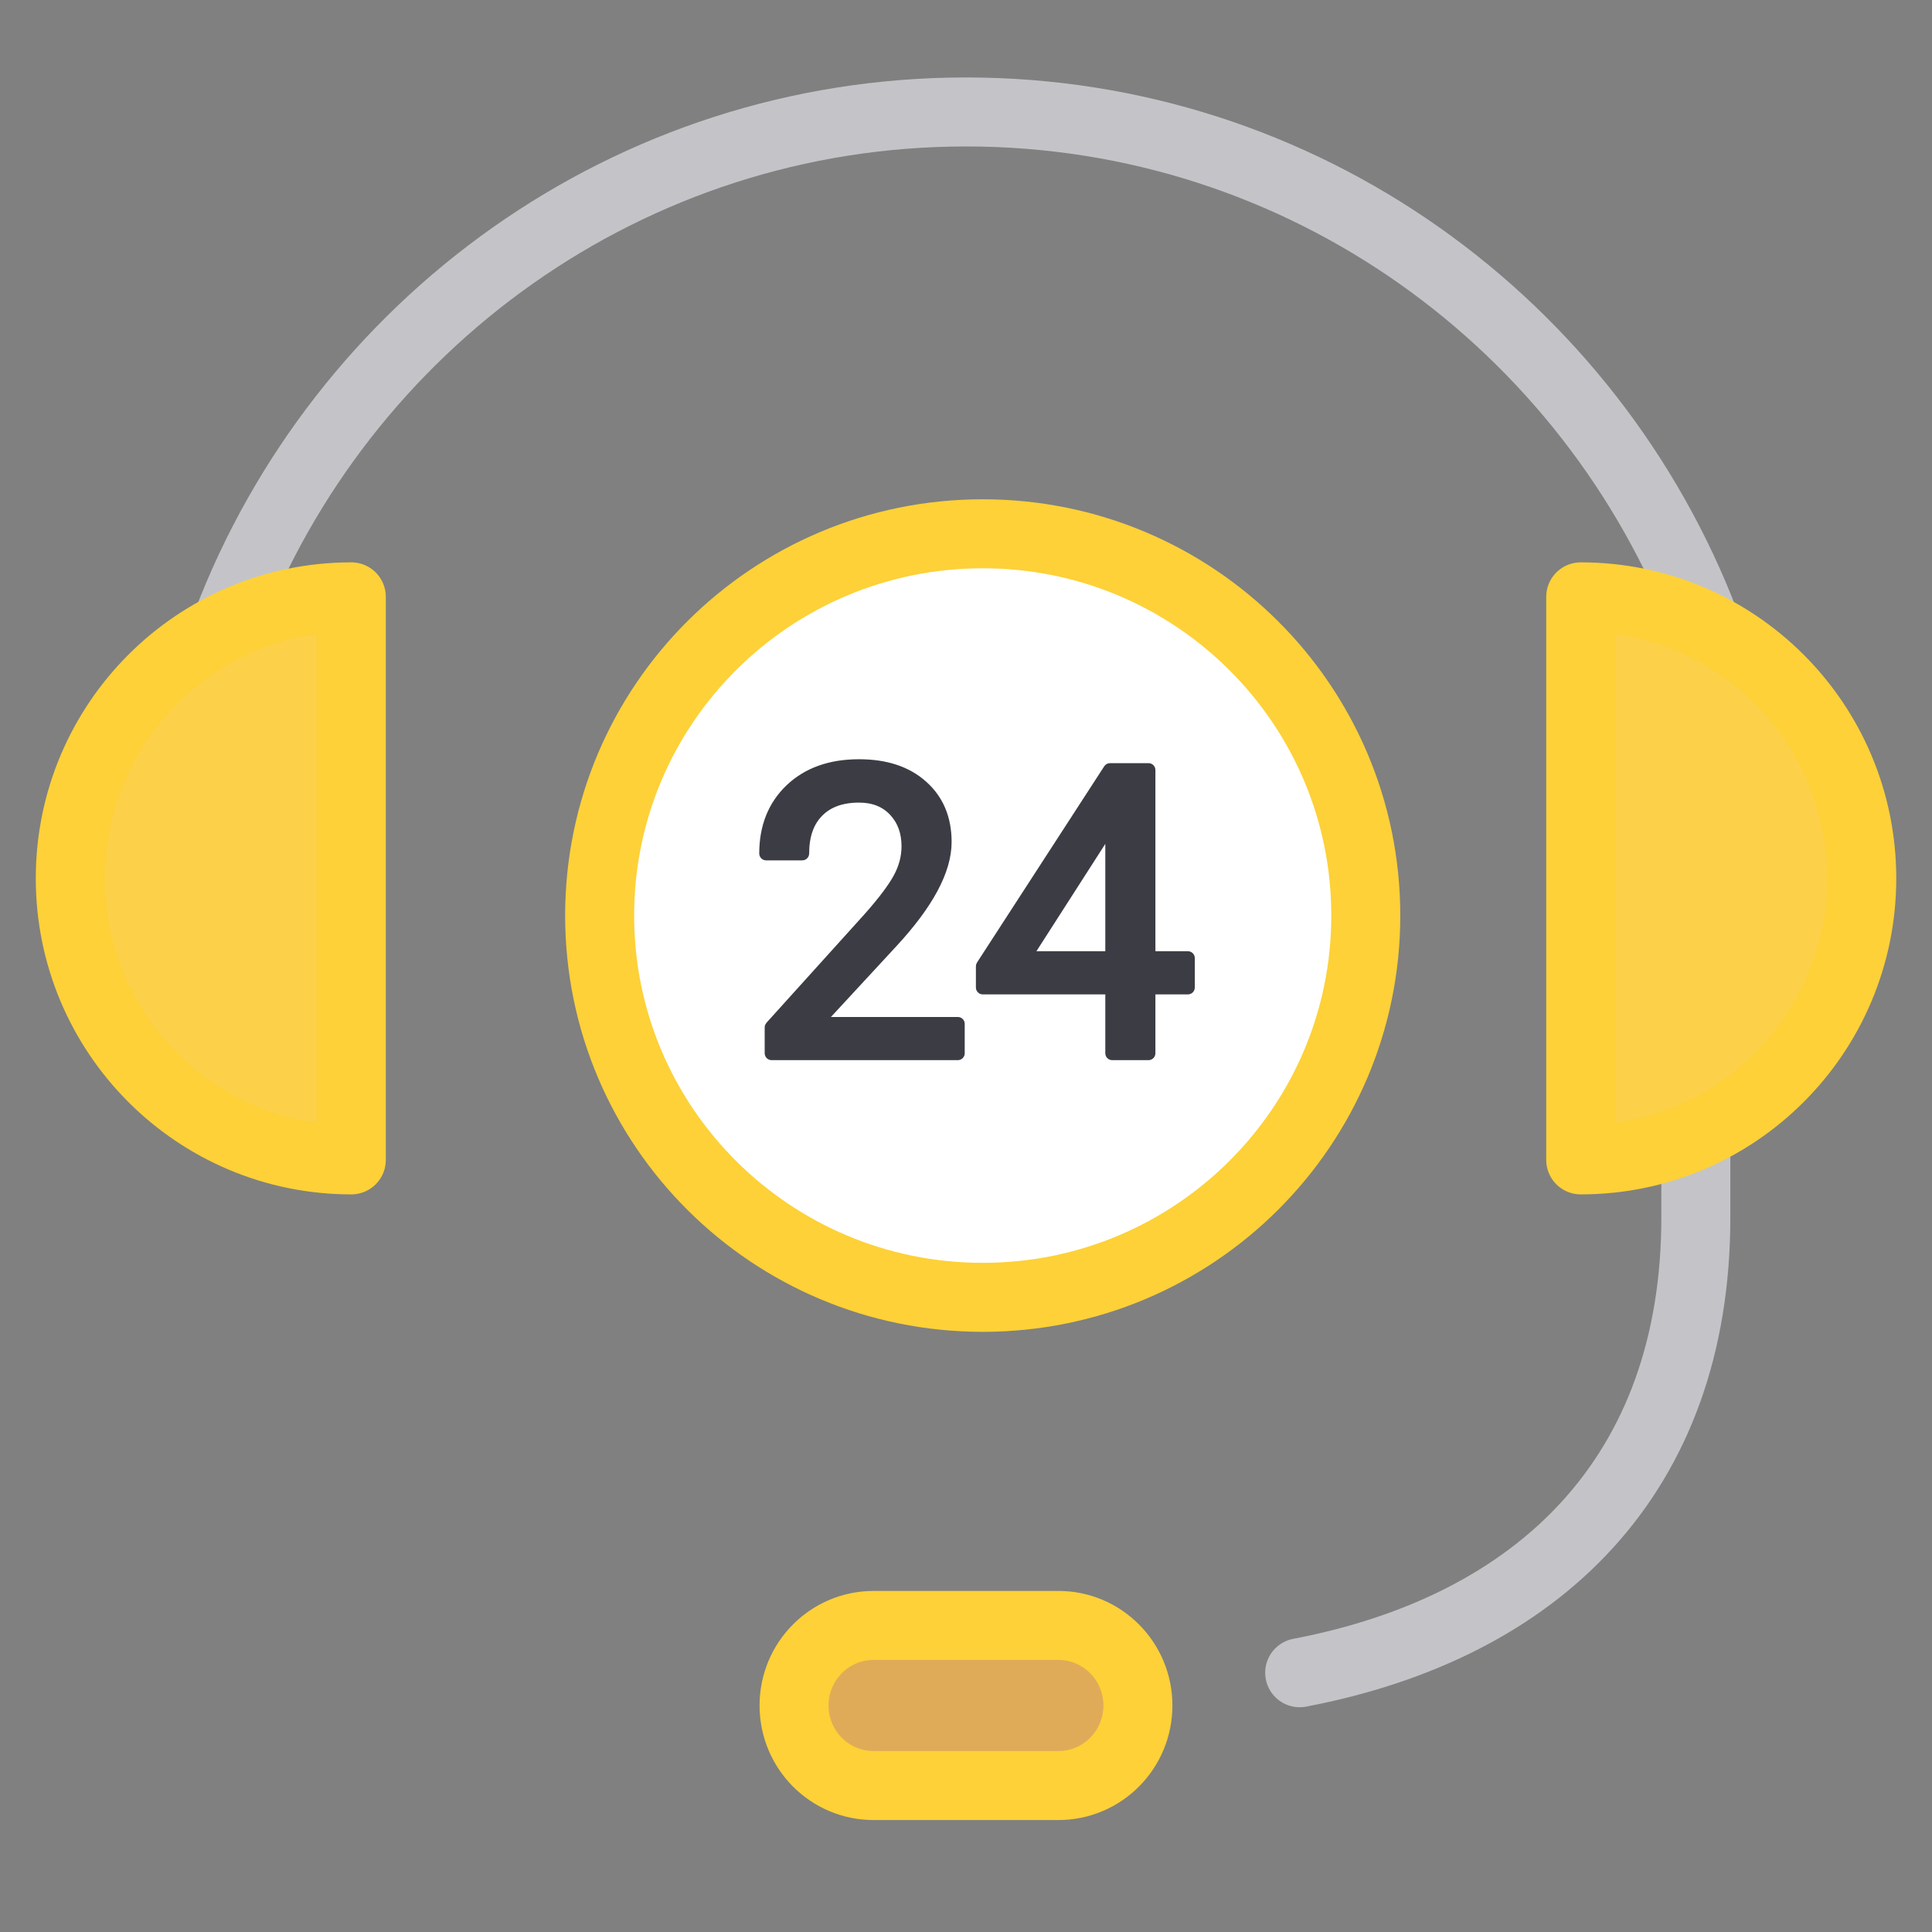
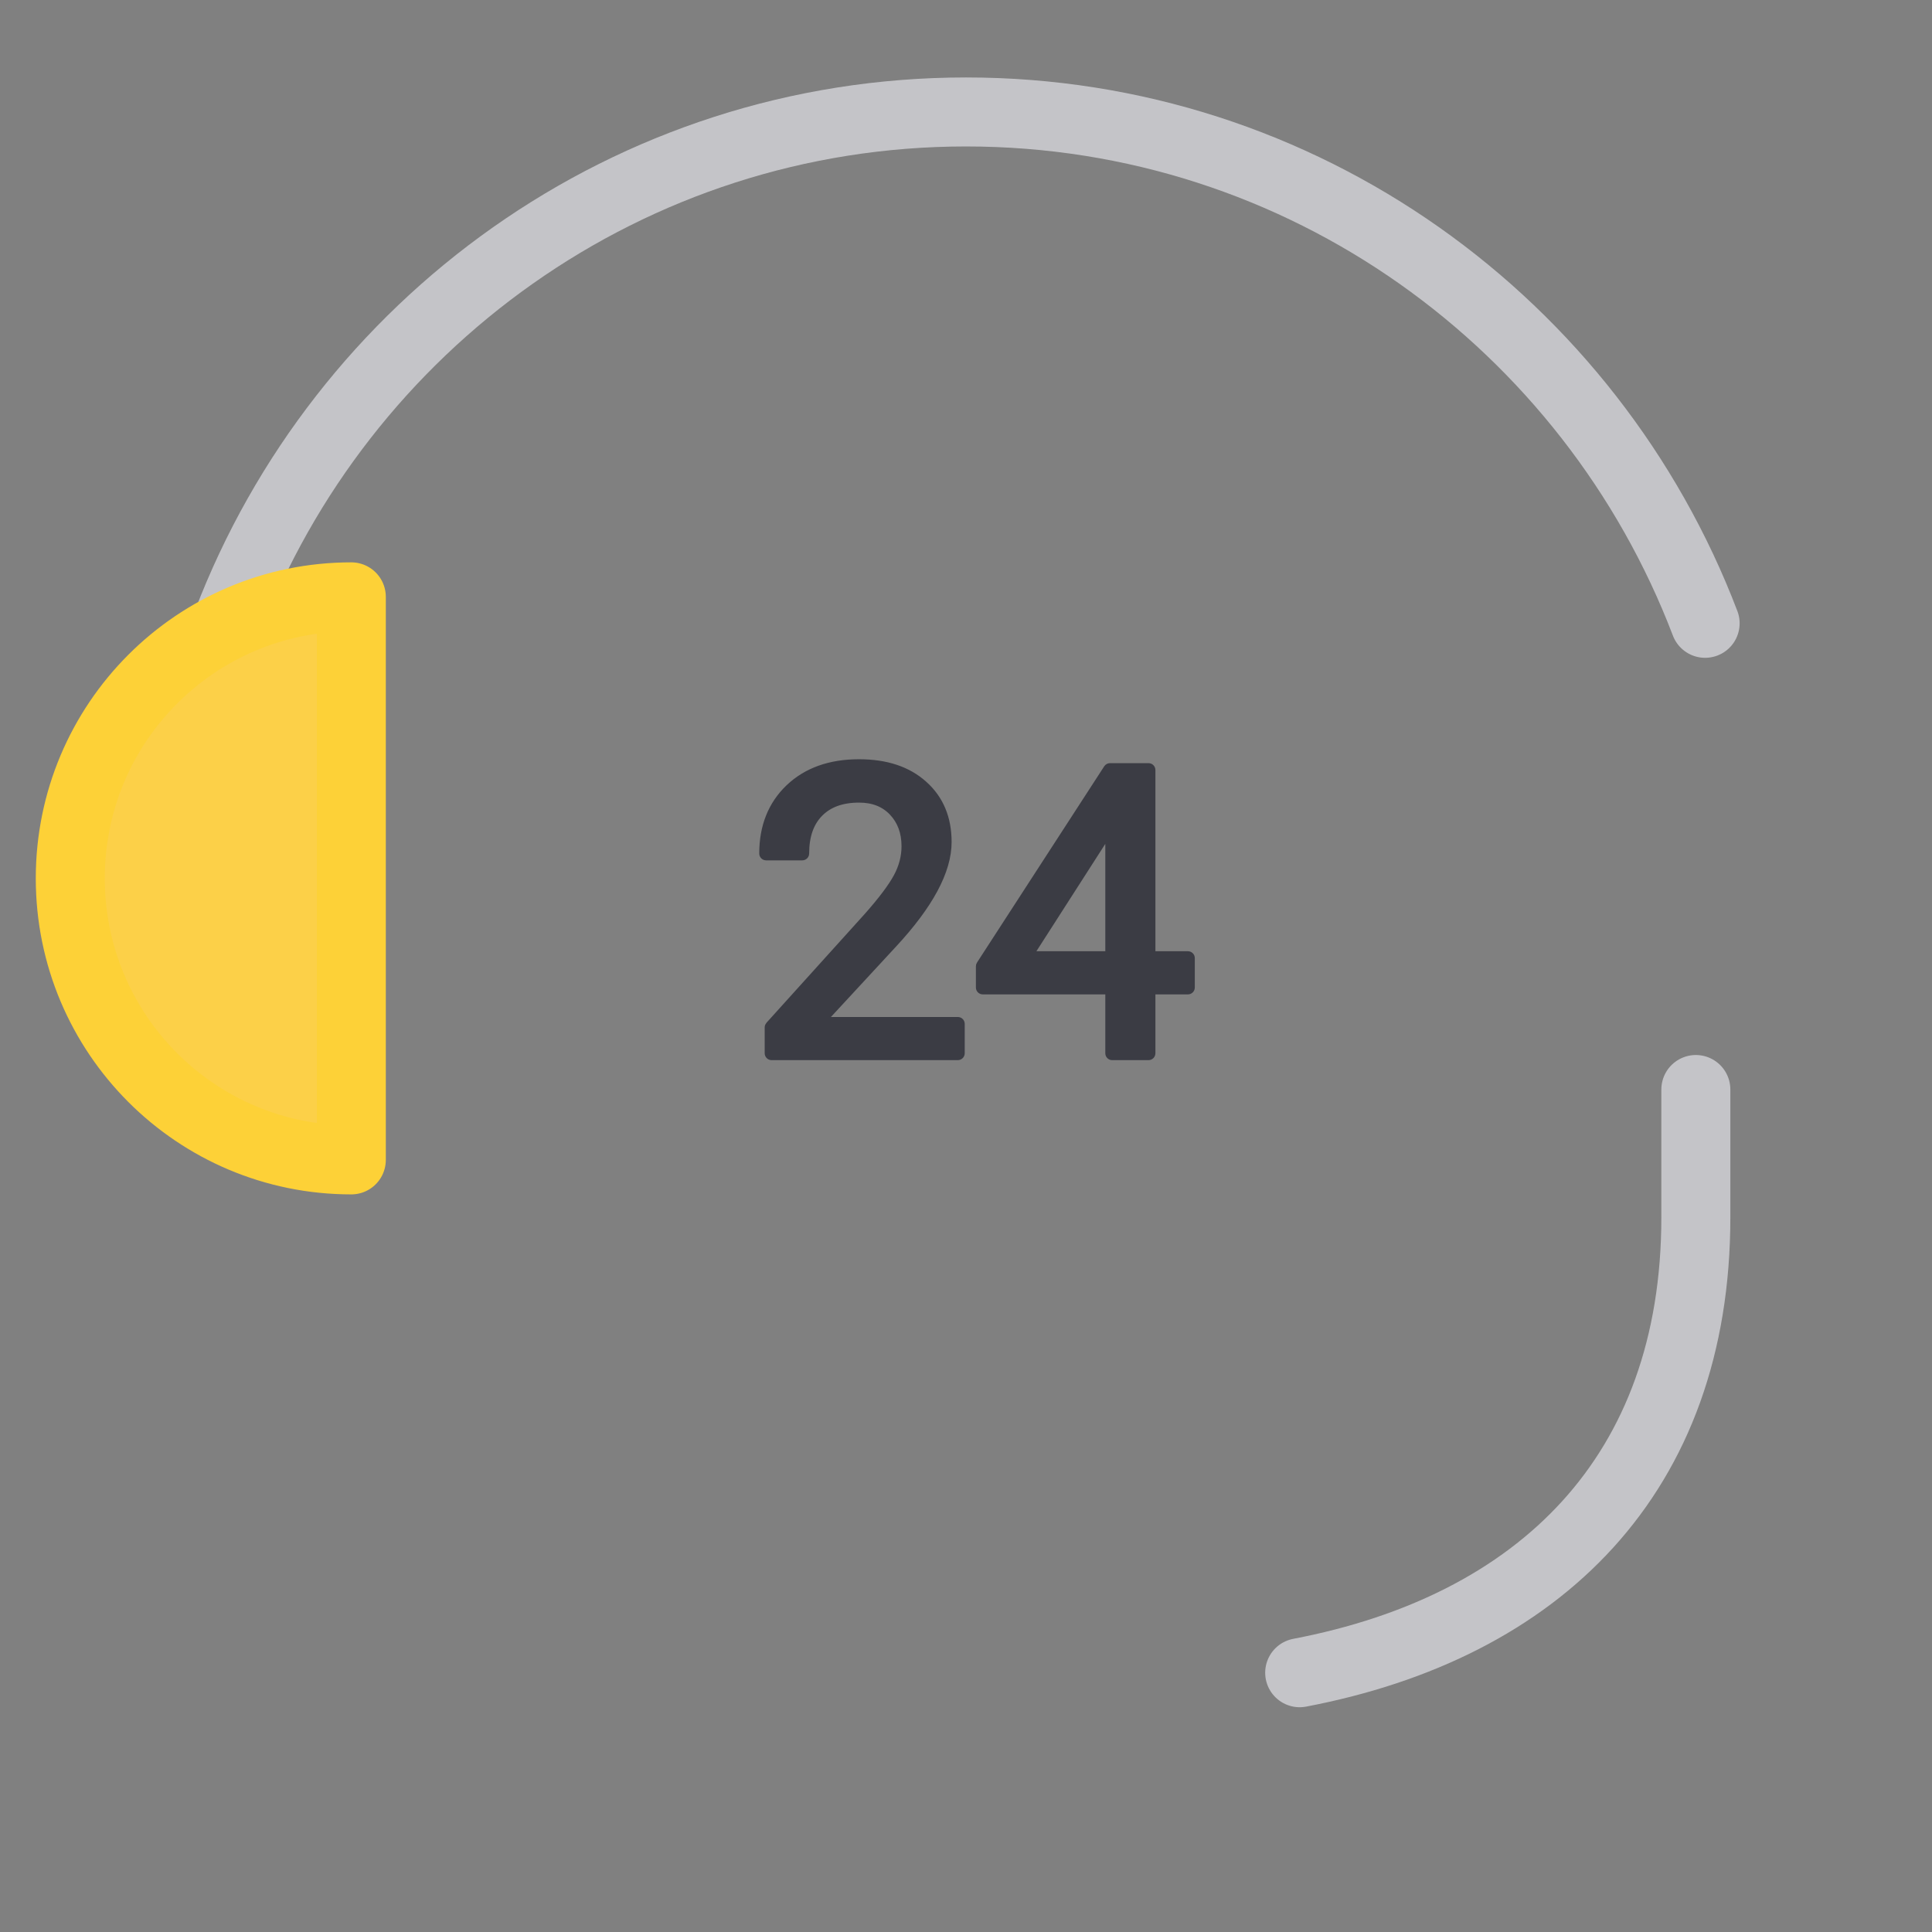
<svg xmlns="http://www.w3.org/2000/svg" width="56" height="56" viewBox="0 0 56 56" fill="none">
  <rect x="0" y="0" width="56" height="56" fill="#808080" stroke="none" />
  <path d="M37.672 48.485C44.631 47.157 49.155 42.741 49.155 35.284V31.58" stroke="#C4C4C8" stroke-width="2" stroke-miterlimit="10" stroke-linecap="round" stroke-linejoin="round" />
  <path d="M6.582 18.062C9.888 9.398 18.232 3.245 28.001 3.245C37.774 3.245 46.117 9.398 49.424 18.067" stroke="#C4C4C8" stroke-width="2" stroke-miterlimit="10" stroke-linecap="round" stroke-linejoin="round" />
-   <path d="M39.588 26.538C39.588 32.649 34.618 37.604 28.486 37.604C22.351 37.604 17.381 32.649 17.381 26.538C17.381 20.424 22.351 15.472 28.486 15.472C34.618 15.472 39.588 20.424 39.588 26.538Z" fill="white" stroke="#FDD137" stroke-width="2" stroke-miterlimit="10" stroke-linecap="round" stroke-linejoin="round" />
-   <path d="M45.818 33.62C50.317 33.62 53.964 29.969 53.964 25.46C53.964 20.951 50.318 17.3 45.818 17.3V33.62Z" fill="#FCD048" stroke="#FDD137" stroke-width="2" stroke-linecap="round" stroke-linejoin="round" />
  <path d="M10.183 33.62C5.685 33.62 2.037 29.969 2.037 25.46C2.037 20.951 5.685 17.3 10.183 17.3V33.62Z" fill="#FCD048" stroke="#FDD137" stroke-width="2" stroke-linecap="round" stroke-linejoin="round" />
-   <path d="M32.983 49.434C32.983 50.717 31.951 51.755 30.679 51.755H25.322C24.048 51.755 23.016 50.718 23.016 49.434C23.016 48.154 24.047 47.114 25.322 47.114H30.679C31.951 47.114 32.983 48.154 32.983 49.434Z" fill="#E0AB58" stroke="#FDD137" stroke-width="2" />
  <path d="M27.762 30.629C27.818 30.629 27.863 30.584 27.863 30.529V29.677C27.863 29.622 27.818 29.578 27.762 29.578H23.856L25.907 27.36C26.944 26.24 27.483 25.253 27.483 24.406C27.483 23.716 27.252 23.155 26.783 22.736C26.315 22.313 25.683 22.107 24.9 22.107C24.061 22.107 23.381 22.346 22.868 22.834L22.868 22.834L22.868 22.834C22.359 23.321 22.107 23.959 22.107 24.738C22.107 24.794 22.152 24.838 22.207 24.838H23.254C23.309 24.838 23.354 24.794 23.354 24.738C23.354 24.23 23.491 23.849 23.755 23.579C24.022 23.306 24.399 23.164 24.9 23.164C25.311 23.164 25.63 23.293 25.868 23.544C26.108 23.797 26.231 24.123 26.231 24.53C26.231 24.831 26.155 25.125 26 25.413L26 25.413C25.847 25.699 25.563 26.079 25.142 26.555C25.142 26.555 25.142 26.555 25.142 26.555L22.291 29.712C22.275 29.73 22.265 29.754 22.265 29.779V30.529C22.265 30.584 22.31 30.629 22.365 30.629H27.762ZM34.532 27.772C34.532 27.716 34.488 27.672 34.432 27.672H33.39V22.32C33.39 22.264 33.345 22.22 33.29 22.22H32.175C32.141 22.22 32.11 22.237 32.091 22.265L28.403 27.954C28.392 27.97 28.387 27.989 28.387 28.009V28.623C28.387 28.678 28.431 28.723 28.487 28.723H32.138V30.529C32.138 30.584 32.182 30.629 32.237 30.629H33.29C33.345 30.629 33.39 30.584 33.39 30.529V28.723H34.432C34.488 28.723 34.532 28.678 34.532 28.623V27.772ZM32.138 24.119V27.672H29.858L32.138 24.119Z" fill="#3B3C44" stroke="#3B3C44" stroke-width="0.2" stroke-linecap="round" stroke-linejoin="round" />
</svg>